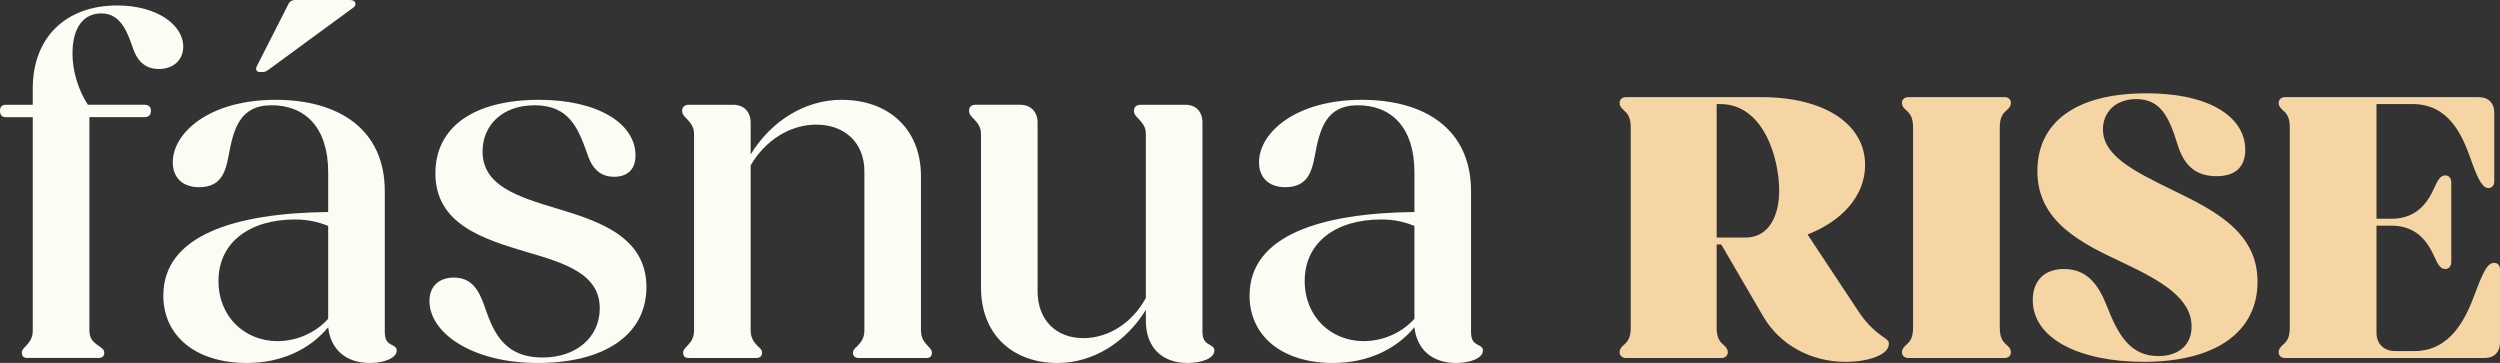
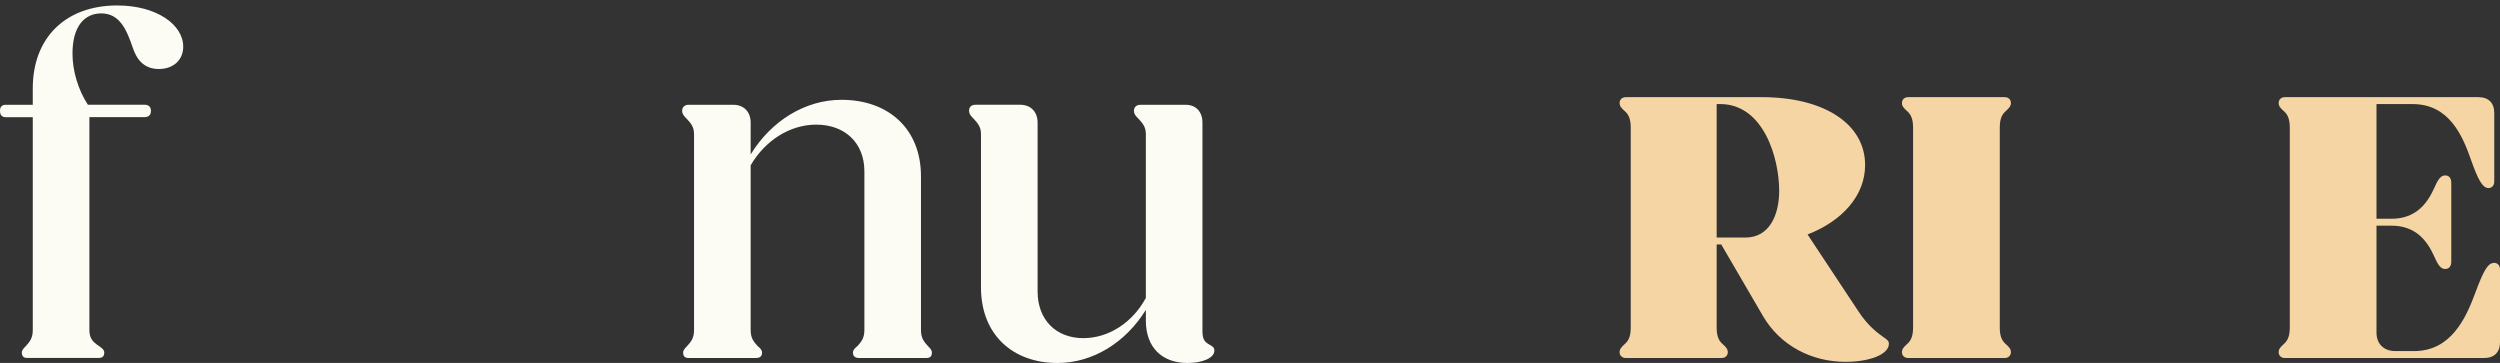
<svg xmlns="http://www.w3.org/2000/svg" id="uuid-4fd77170-8cde-4a88-9802-68f6498521ef" data-name="Layer 2" viewBox="0 0 221.57 32.169">
  <rect x="0" y="0" width="221.57" height="32.169" fill="#333333" stroke="none" />
  <defs>
    <style>
      .uuid-def04bf1-5a57-4fb0-9bd5-9d5165024566 {
        fill: #fcfbf4;
      }

      .uuid-ad79468a-d691-4acc-9668-9071467b8330 {
        fill: #f6d5a4;
      }
    </style>
  </defs>
  <g id="uuid-ad6f0a9b-ff23-419b-a859-4fc98a562e61" data-name="Layer 9">
    <g id="uuid-8133fb90-2db5-432e-8ca8-abcd0a015948" data-name="BFH Brandmark">
      <g>
        <path class="uuid-def04bf1-5a57-4fb0-9bd5-9d5165024566" d="M1.936,31.244c0-.22.176-.396.354-.572.307-.352.615-.659.615-1.408V10.386H.527c-.352,0-.527-.177-.527-.572,0-.353.176-.528.527-.528h2.377v-1.452C2.904,3.301,5.854.484,10.385.484c3.521,0,5.854,1.716,5.854,3.652,0,1.144-.836,1.98-2.156,1.98s-1.98-.837-2.332-1.937c-.529-1.54-1.145-2.992-2.773-2.992-1.496,0-2.553,1.144-2.553,3.564,0,1.584.529,3.256,1.365,4.532h5.018c.352,0,.57.176.57.528,0,.396-.219.572-.57.572h-4.885v18.878c0,.705.307,1.013.66,1.276.395.265.658.44.658.704,0,.353-.176.484-.527.484H2.42c-.309,0-.484-.132-.484-.484Z" />
-         <path class="uuid-def04bf1-5a57-4fb0-9bd5-9d5165024566" d="M14.477,26.184c0-5.324,6.336-7.305,14.609-7.393v-3.521c0-4.005-2.068-5.941-5.018-5.941-2.859,0-3.387,2.156-3.828,4.577-.264,1.408-.703,2.684-2.596,2.684-1.496,0-2.332-.88-2.332-2.2,0-2.64,3.256-5.544,9.109-5.544,5.588,0,9.682,2.596,9.682,8.097v12.41c0,.748.176.968.57,1.188.354.177.484.265.484.528,0,.66-1.1,1.101-2.375,1.101-2.113,0-3.477-1.188-3.697-3.169-1.629,1.98-4.18,3.169-7.217,3.169-4.445,0-7.393-2.333-7.393-5.985ZM24.598,30.232c1.717,0,3.389-.748,4.488-1.98v-8.229c-.881-.352-1.76-.571-2.949-.571-4.004,0-6.775,2.023-6.775,5.456,0,3.169,2.332,5.325,5.236,5.325ZM22.748,5.896L25.521.44c.133-.309.352-.44.66-.44h4.84c.529,0,.617.44.309.66l-7.568,5.545c-.176.132-.309.176-.484.176h-.264c-.266,0-.396-.22-.266-.484Z" />
-         <path class="uuid-def04bf1-5a57-4fb0-9bd5-9d5165024566" d="M38.061,26.668c0-1.276.836-2.068,2.156-2.068,1.584,0,2.199,1.1,2.684,2.42.748,2.2,1.629,4.665,5.193,4.665,2.992,0,5.061-1.805,5.061-4.356,0-3.037-3.037-4.005-6.557-5.017-3.828-1.145-8.01-2.465-8.01-6.953,0-4.093,3.389-6.513,9.197-6.513,5.148,0,8.537,2.067,8.537,4.928,0,1.32-.791,1.893-1.893,1.893-1.451,0-2.068-1.012-2.42-2.156-.748-2.024-1.496-4.181-4.621-4.181-2.859,0-4.619,1.761-4.619,4.093,0,3.036,3.08,4.005,6.6,5.061,3.828,1.145,7.922,2.553,7.922,6.953,0,4.312-3.828,6.733-9.637,6.733-5.766,0-9.594-2.641-9.594-5.501Z" />
        <path class="uuid-def04bf1-5a57-4fb0-9bd5-9d5165024566" d="M60.545,31.244c0-.22.176-.396.352-.572.309-.352.615-.659.615-1.408V11.882c0-.66-.307-.969-.615-1.32-.264-.264-.439-.44-.439-.748,0-.353.264-.528.572-.528h3.959c.926,0,1.541.616,1.541,1.584v2.816c1.805-2.948,4.797-4.84,8.053-4.84,4.137,0,7.041,2.552,7.041,6.776v13.642c0,.749.309,1.057.617,1.408.176.177.352.353.352.572,0,.353-.176.484-.484.484h-5.984c-.309,0-.529-.132-.529-.484,0-.22.178-.396.396-.572.309-.352.617-.659.617-1.408v-14.082c0-2.508-1.717-4.136-4.27-4.136-2.332,0-4.533,1.408-5.809,3.608v14.609c0,.749.309,1.057.615,1.408.221.177.396.353.396.572,0,.353-.219.484-.527.484h-5.984c-.309,0-.484-.132-.484-.484Z" />
        <path class="uuid-def04bf1-5a57-4fb0-9bd5-9d5165024566" d="M86.943,25.479v-13.598c0-.66-.309-.969-.615-1.32-.264-.264-.441-.44-.441-.748,0-.353.221-.528.572-.528h3.961c.924,0,1.541.616,1.541,1.584v14.963c0,2.508,1.627,4.137,4.049,4.137,2.244,0,4.355-1.364,5.545-3.565v-14.521c0-.66-.309-.969-.617-1.32-.264-.264-.439-.44-.439-.748,0-.353.264-.528.572-.528h4.004c.924,0,1.496.616,1.496,1.584v18.483c0,.748.221.968.617,1.188.307.177.439.265.439.528,0,.66-1.057,1.101-2.377,1.101-2.287,0-3.695-1.408-3.695-3.741v-.968c-1.762,2.86-4.666,4.709-7.834,4.709-3.961,0-6.777-2.509-6.777-6.689Z" />
-         <path class="uuid-def04bf1-5a57-4fb0-9bd5-9d5165024566" d="M110.748,26.184c0-5.324,6.336-7.305,14.609-7.393v-3.521c0-4.005-2.068-5.941-5.018-5.941-2.859,0-3.387,2.156-3.828,4.577-.264,1.408-.703,2.684-2.596,2.684-1.496,0-2.332-.88-2.332-2.2,0-2.64,3.256-5.544,9.109-5.544,5.588,0,9.682,2.596,9.682,8.097v12.41c0,.748.176.968.57,1.188.354.177.484.265.484.528,0,.66-1.1,1.101-2.375,1.101-2.113,0-3.477-1.188-3.697-3.169-1.629,1.98-4.18,3.169-7.217,3.169-4.445,0-7.393-2.333-7.393-5.985ZM120.869,30.232c1.717,0,3.389-.748,4.488-1.98v-8.229c-.881-.352-1.76-.571-2.949-.571-4.004,0-6.775,2.023-6.775,5.456,0,3.169,2.332,5.325,5.236,5.325Z" />
        <path class="uuid-ad79468a-d691-4acc-9668-9071467b8330" d="M143.543,31.219c0-.272.137-.442.441-.714.273-.238.545-.578.545-1.462V11.297c0-.884-.271-1.225-.545-1.462-.305-.272-.441-.442-.441-.714,0-.307.238-.51.545-.51h12.068c5.473,0,9.145,2.346,9.145,6.017,0,2.72-2.039,4.964-5.1,6.153l4.521,6.834c.85,1.292,1.701,1.903,2.176,2.243.408.272.51.374.51.612,0,.952-1.732,1.598-3.842,1.598-2.99,0-5.779-1.428-7.309-4.046l-3.705-6.356h-.408v7.377c0,.884.271,1.224.543,1.462.307.271.443.441.443.714,0,.306-.238.51-.545.51h-8.498c-.307,0-.545-.204-.545-.51ZM152.145,9.223v11.831h2.549c2.109,0,2.992-1.972,2.992-4.147,0-2.855-1.359-7.684-5.234-7.684h-.307Z" />
        <path class="uuid-ad79468a-d691-4acc-9668-9071467b8330" d="M168.566,31.219c0-.272.137-.442.441-.714.273-.238.545-.578.545-1.462V11.297c0-.884-.271-1.225-.545-1.462-.305-.272-.441-.442-.441-.714,0-.307.238-.51.545-.51h8.566c.307,0,.545.203.545.51,0,.271-.137.441-.443.714-.271.237-.543.578-.543,1.462v17.746c0,.884.271,1.224.543,1.462.307.271.443.441.443.714,0,.306-.238.51-.545.51h-8.566c-.307,0-.545-.204-.545-.51Z" />
-         <path class="uuid-ad79468a-d691-4acc-9668-9071467b8330" d="M180.16,26.595c0-1.733,1.055-2.753,2.754-2.753,2.006,0,3.025,1.291,3.807,3.264.986,2.549,2.074,4.453,4.557,4.453,1.699,0,2.957-.884,2.957-2.618,0-2.447-2.516-3.978-6.051-5.644-3.705-1.733-7.615-3.637-7.615-8.125,0-4.283,3.332-6.901,9.654-6.901,5.916,0,8.771,2.278,8.771,4.998,0,1.563-.918,2.346-2.549,2.346-1.939,0-2.924-1.054-3.469-2.855-.748-2.448-1.529-3.978-3.637-3.978-1.871,0-2.959,1.189-2.959,2.686,0,2.277,2.584,3.638,6.154,5.371,3.637,1.768,7.547,3.672,7.547,8.125,0,4.386-3.604,7.105-10.098,7.105-5.643,0-9.824-2.04-9.824-5.474Z" />
        <path class="uuid-ad79468a-d691-4acc-9668-9071467b8330" d="M201.953,31.219c0-.272.137-.442.441-.714.273-.238.545-.578.545-1.462V11.297c0-.884-.271-1.225-.545-1.462-.305-.272-.441-.442-.441-.714,0-.307.238-.51.545-.51h17.168c.883,0,1.395.51,1.395,1.394v6.085c0,.34-.205.578-.512.578-.51,0-.918-.714-1.529-2.447-.781-2.244-1.971-4.998-5.201-4.998h-3.195v10.165h1.326c2.141,0,3.16-1.326,3.773-2.686.305-.68.543-1.156.986-1.156.34,0,.543.238.543.646v7.003c0,.408-.203.646-.543.646-.443,0-.682-.477-.986-1.156-.613-1.36-1.633-2.686-3.773-2.686h-1.326v9.484c0,.986.646,1.632,1.666,1.632h1.666c3.264,0,4.588-2.89,5.439-5.201.713-1.903,1.088-2.618,1.666-2.618.305,0,.51.238.51.578v6.46c0,.884-.51,1.394-1.395,1.394h-17.678c-.307,0-.545-.204-.545-.51Z" />
      </g>
    </g>
  </g>
</svg>